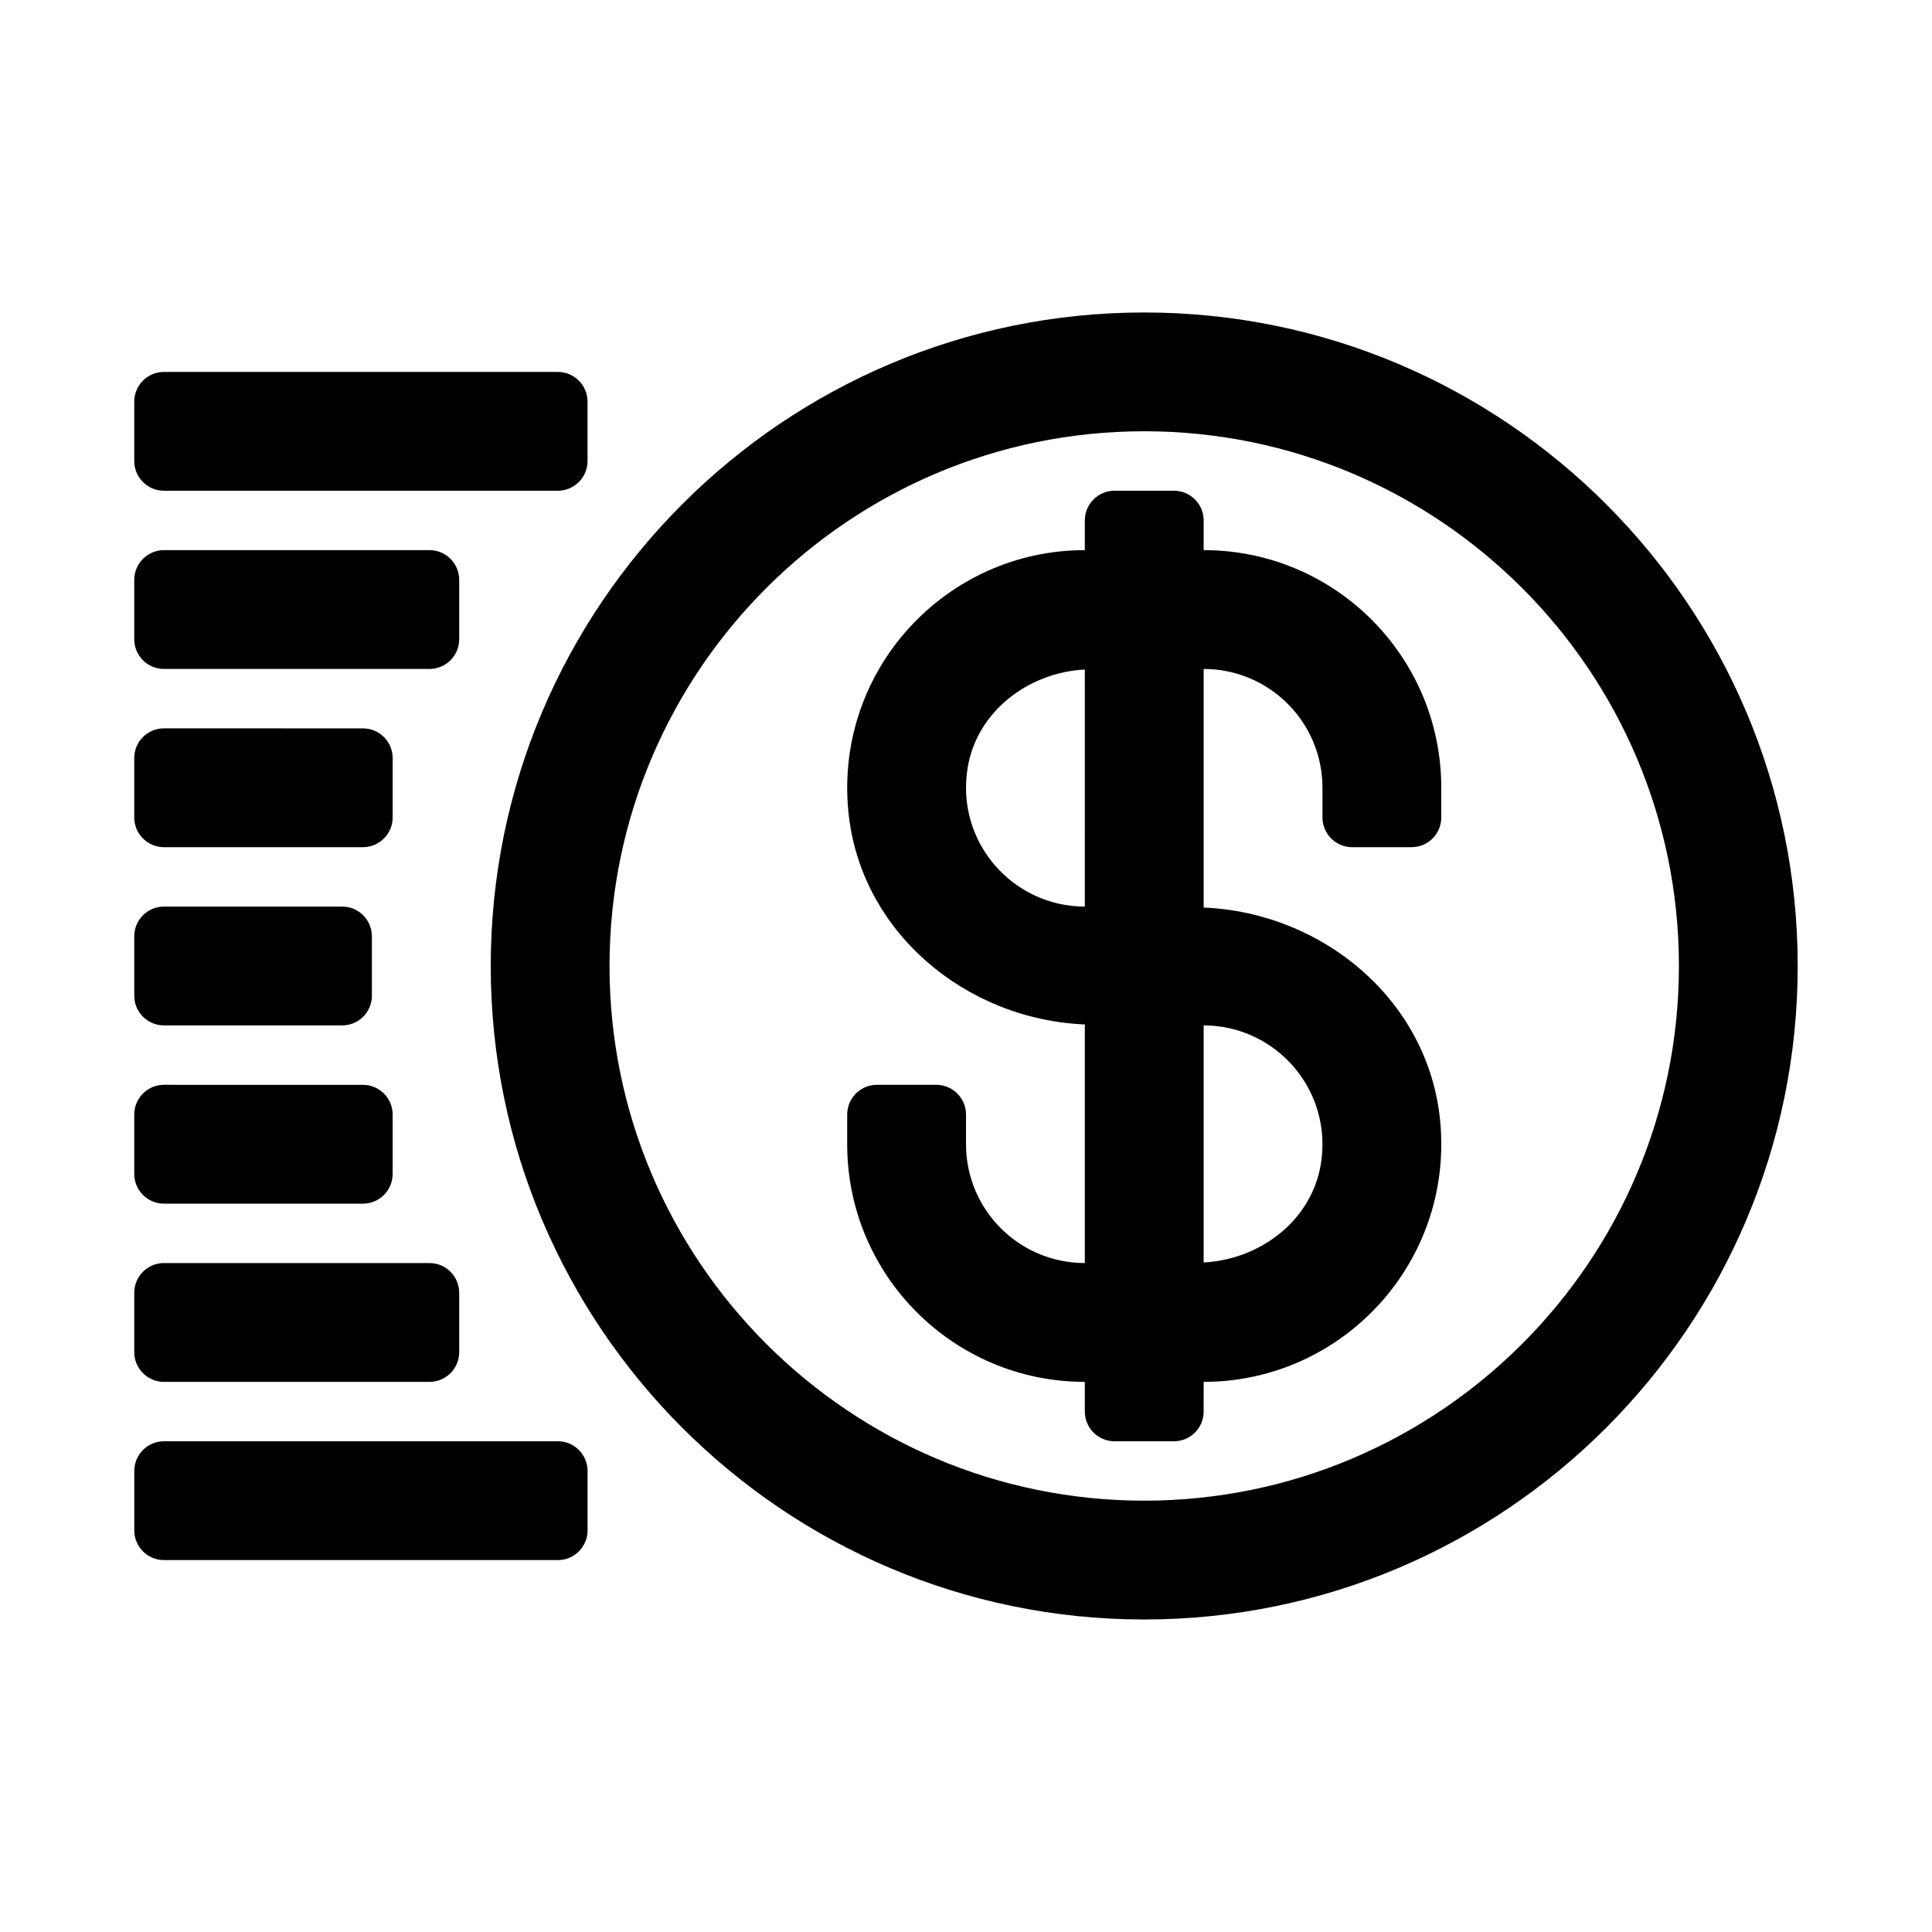
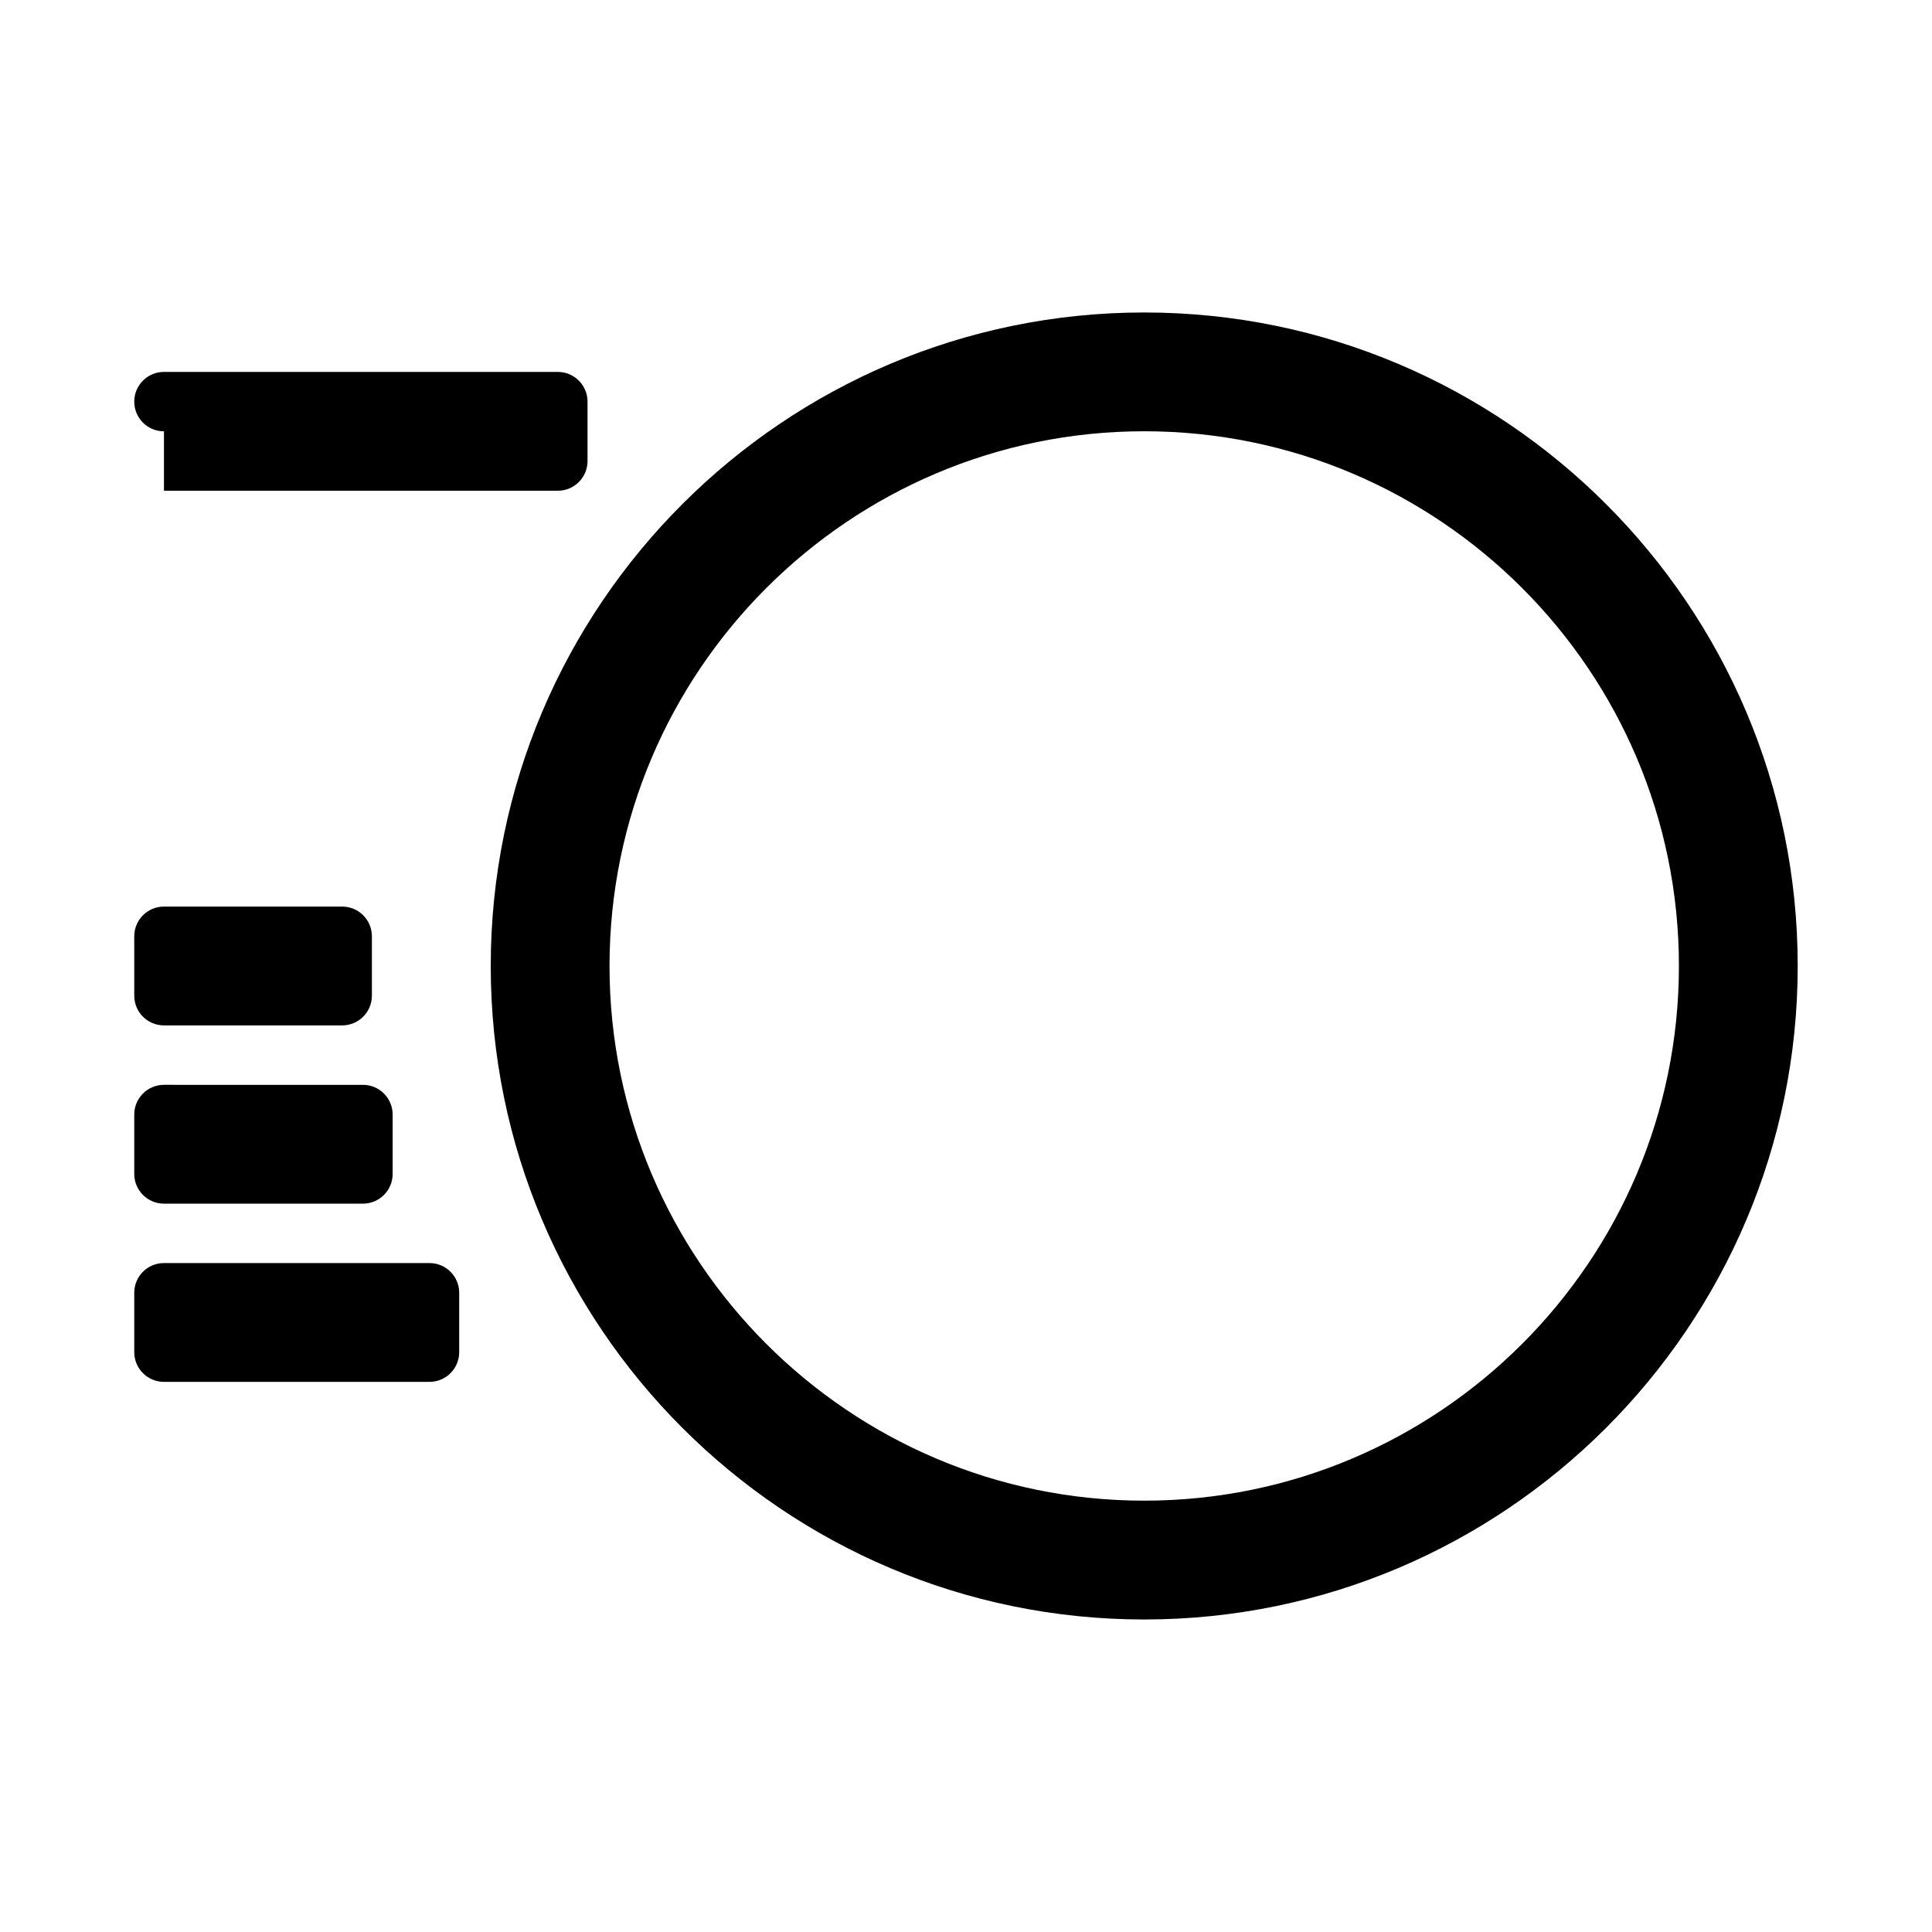
<svg xmlns="http://www.w3.org/2000/svg" fill="#000000" width="800px" height="800px" version="1.1" viewBox="144 144 512 512">
  <g>
    <path d="m447.23 226.81c-95.492 0-173.18 77.691-173.18 173.19 0 95.492 77.691 173.18 173.18 173.18 95.492 0 173.18-77.691 173.18-173.18 0-95.496-77.691-173.19-173.18-173.19zm0 314.88c-78.137 0-141.7-63.559-141.7-141.7s63.559-141.7 141.7-141.7 141.7 63.559 141.7 141.7c0 78.133-63.559 141.7-141.7 141.7z" />
-     <path d="m462.98 289.79v-7.871c0-4.348-3.527-7.871-7.875-7.871h-15.742c-4.348 0-7.871 3.523-7.871 7.871v7.871c-36.805 0-66.32 31.715-62.668 69.254 3.09 31.777 30.953 55.117 62.668 56.445v63.23c-17.391 0-31.488-14.098-31.488-31.488v-7.871c0-4.348-3.523-7.871-7.871-7.871h-15.742c-4.348 0-7.871 3.523-7.871 7.871l-0.004 7.871c0 34.781 28.195 62.977 62.977 62.977v7.871c0 4.348 3.523 7.871 7.871 7.871h15.742c4.348 0 7.871-3.523 7.871-7.871l0.004-7.871c36.805 0 66.32-31.715 62.668-69.254-3.09-31.777-30.953-55.117-62.668-56.445v-63.23c17.391 0 31.488 14.098 31.488 31.488v7.871c0 4.348 3.523 7.871 7.871 7.871h15.742c4.348 0 7.871-3.523 7.871-7.871v-7.871c0-34.781-28.191-62.977-62.973-62.977zm-62.539 57.648c2.457-14.887 16.055-25.227 31.047-26.008l0.004 62.824c-19.105 0-34.301-17.117-31.051-36.816zm93.586 105.12c-2.457 14.887-16.055 25.23-31.047 26.012v-62.828c19.105 0 34.297 17.117 31.047 36.816z" />
    <path d="m187.45 415.74h47.23c4.348 0 7.875-3.523 7.875-7.871v-15.742c0-4.352-3.527-7.875-7.871-7.875h-47.23c-4.352 0-7.875 3.523-7.875 7.871v15.742c0 4.352 3.523 7.875 7.871 7.875z" />
-     <path d="m187.45 368.51h52.734c4.348 0 7.871-3.523 7.871-7.871v-15.742c0-4.348-3.523-7.871-7.871-7.871l-52.734-0.004c-4.348 0-7.871 3.523-7.871 7.871v15.742c0 4.348 3.523 7.875 7.871 7.875z" />
-     <path d="m187.45 321.28h70.371c4.348 0 7.871-3.523 7.871-7.871v-15.742c0-4.348-3.523-7.871-7.871-7.871l-70.371-0.004c-4.348 0-7.871 3.523-7.871 7.875v15.742c0 4.348 3.523 7.871 7.871 7.871z" />
-     <path d="m187.45 274.05h104.38c4.348 0 7.871-3.523 7.871-7.871v-15.742c0-4.348-3.523-7.871-7.871-7.871l-104.38-0.004c-4.348 0-7.871 3.523-7.871 7.871v15.742c0 4.348 3.523 7.875 7.871 7.875z" />
-     <path d="m291.84 525.95h-104.38c-4.348 0-7.871 3.523-7.871 7.875v15.742c0 4.348 3.523 7.871 7.871 7.871h104.38c4.348 0 7.871-3.523 7.871-7.871v-15.742c0-4.352-3.523-7.875-7.871-7.875z" />
+     <path d="m187.45 274.05h104.38c4.348 0 7.871-3.523 7.871-7.871v-15.742c0-4.348-3.523-7.871-7.871-7.871l-104.38-0.004c-4.348 0-7.871 3.523-7.871 7.871c0 4.348 3.523 7.875 7.871 7.875z" />
    <path d="m187.45 510.21h70.371c4.348 0 7.871-3.523 7.871-7.871v-15.742c0-4.348-3.523-7.871-7.871-7.871l-70.371-0.004c-4.348 0-7.871 3.523-7.871 7.871v15.742c0 4.352 3.523 7.875 7.871 7.875z" />
    <path d="m187.45 462.98h52.734c4.348 0 7.871-3.523 7.871-7.871v-15.742c0-4.348-3.523-7.871-7.871-7.871l-52.734-0.004c-4.348 0-7.871 3.523-7.871 7.871v15.742c0 4.348 3.523 7.875 7.871 7.875z" />
  </g>
</svg>